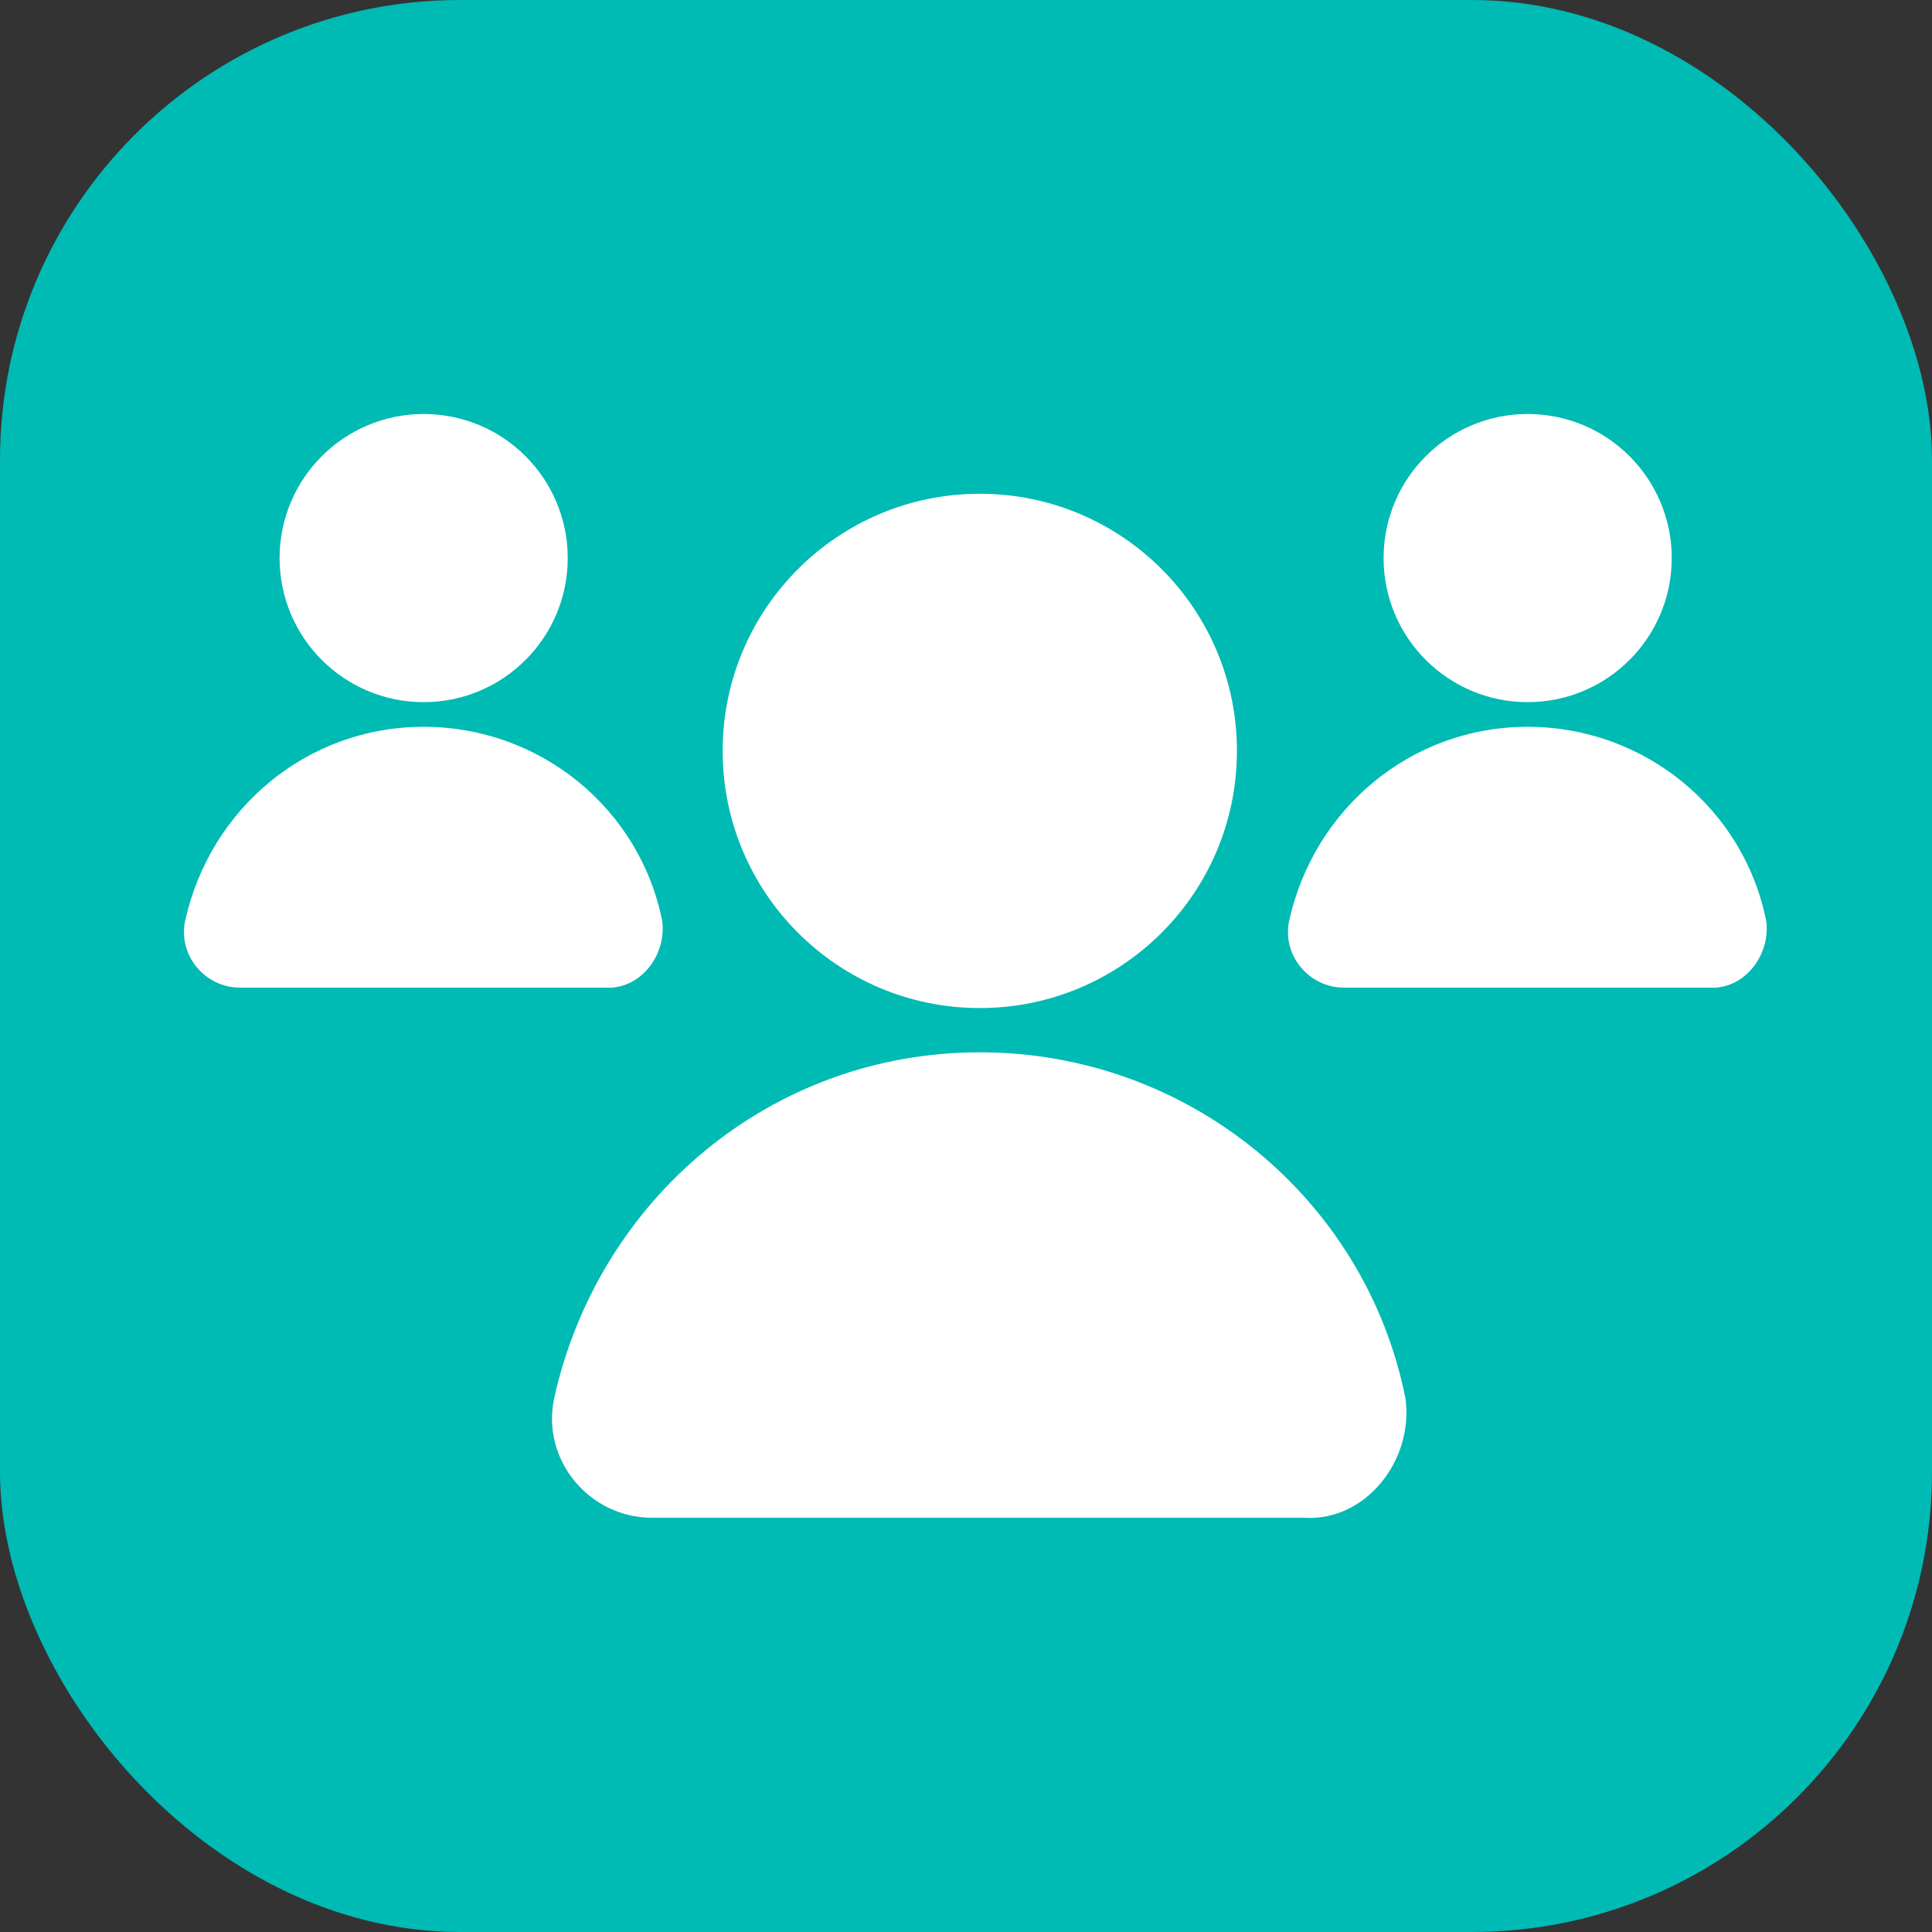
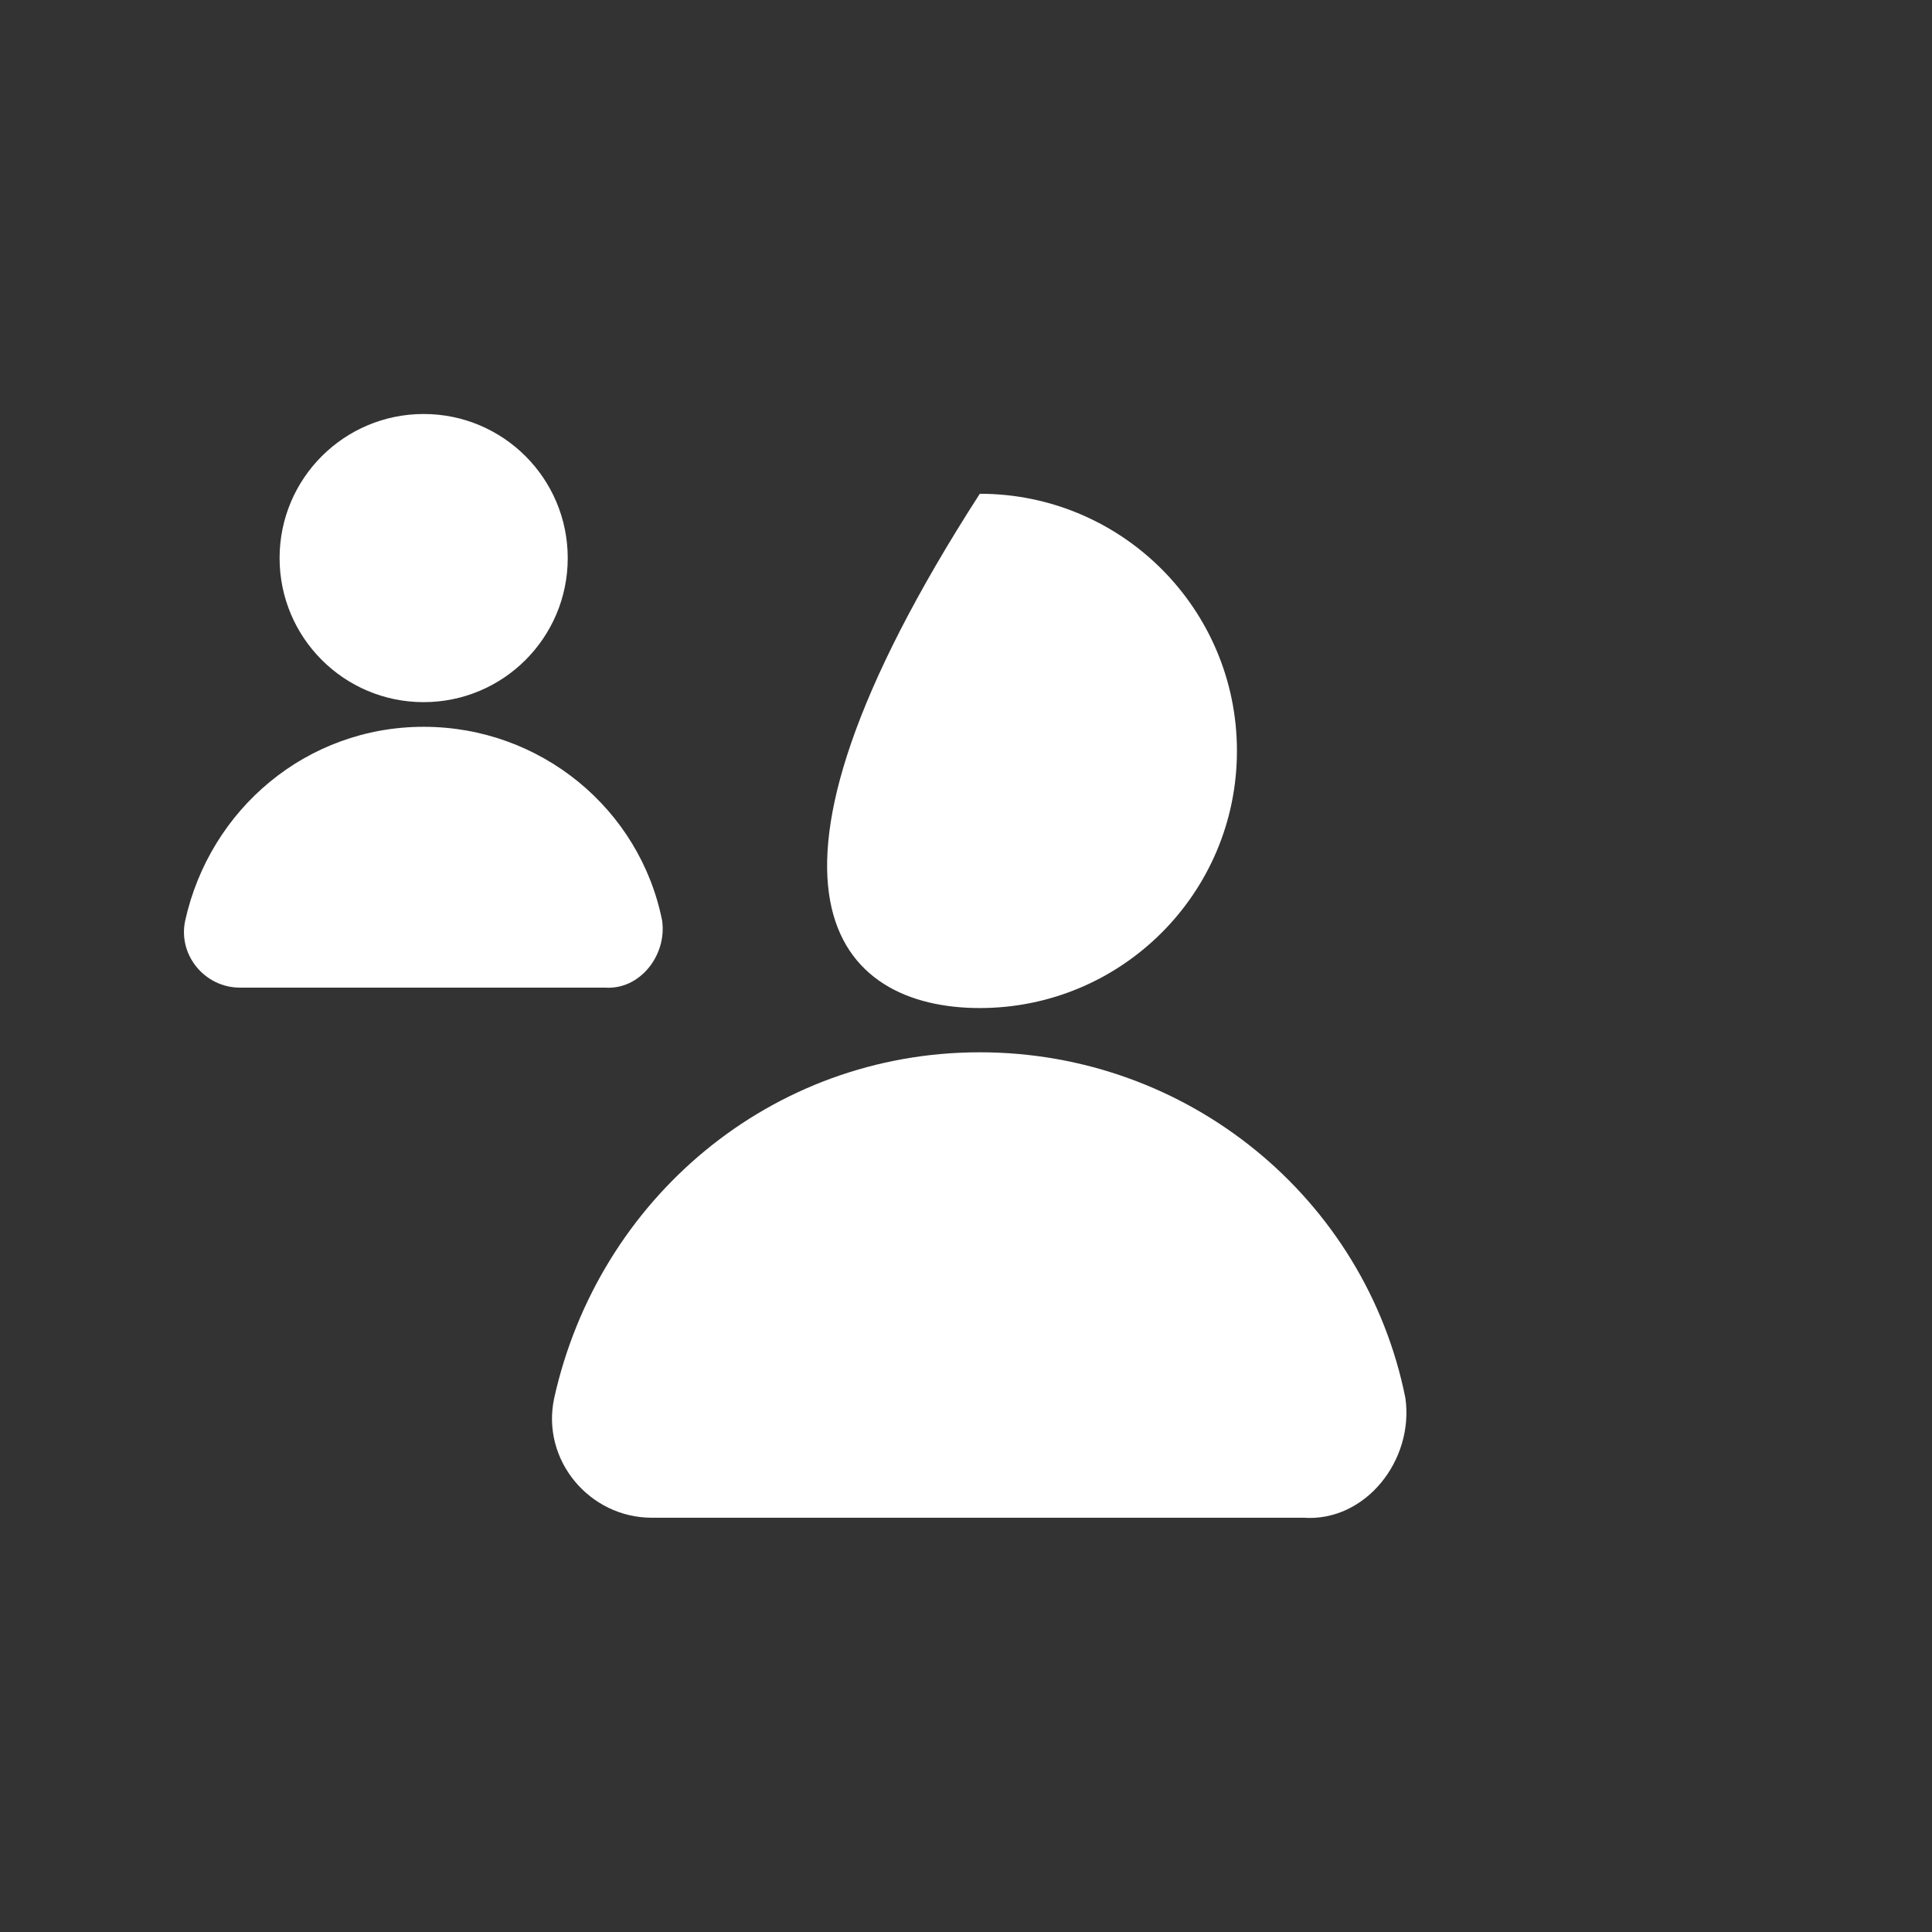
<svg xmlns="http://www.w3.org/2000/svg" width="21" height="21" viewBox="0 0 21 21" fill="none">
  <rect x="0" y="0" width="21" height="21" fill="#333333" stroke="none" />
-   <rect width="21" height="21" rx="5" fill="#00BAB4" />
-   <path d="M10.65 10.957C12.194 10.957 13.445 9.706 13.445 8.162C13.445 6.619 12.194 5.367 10.65 5.367C9.106 5.367 7.855 6.619 7.855 8.162C7.855 9.706 9.106 10.957 10.65 10.957Z" fill="white" />
+   <path d="M10.65 10.957C12.194 10.957 13.445 9.706 13.445 8.162C13.445 6.619 12.194 5.367 10.65 5.367C7.855 9.706 9.106 10.957 10.65 10.957Z" fill="white" />
  <path d="M15.276 15.196C14.842 13.028 12.915 11.438 10.65 11.438C8.385 11.438 6.506 13.028 6.024 15.196C5.879 15.871 6.409 16.497 7.084 16.497H14.168C14.842 16.545 15.372 15.871 15.276 15.196Z" fill="white" />
  <path d="M4.605 7.632C5.47 7.632 6.171 6.931 6.171 6.066C6.171 5.201 5.47 4.5 4.605 4.5C3.74 4.5 3.039 5.201 3.039 6.066C3.039 6.931 3.74 7.632 4.605 7.632Z" fill="white" />
  <path d="M7.197 10.006C6.954 8.791 5.874 7.9 4.605 7.9C3.336 7.9 2.283 8.791 2.013 10.006C1.932 10.384 2.229 10.735 2.607 10.735H6.576C6.954 10.762 7.251 10.384 7.197 10.006Z" fill="white" />
-   <path d="M16.605 7.632C17.47 7.632 18.171 6.931 18.171 6.066C18.171 5.201 17.47 4.5 16.605 4.5C15.74 4.5 15.039 5.201 15.039 6.066C15.039 6.931 15.74 7.632 16.605 7.632Z" fill="white" />
-   <path d="M19.197 10.006C18.954 8.791 17.874 7.9 16.605 7.9C15.336 7.9 14.283 8.791 14.013 10.006C13.932 10.384 14.229 10.735 14.607 10.735H18.576C18.954 10.762 19.251 10.384 19.197 10.006Z" fill="white" />
</svg>